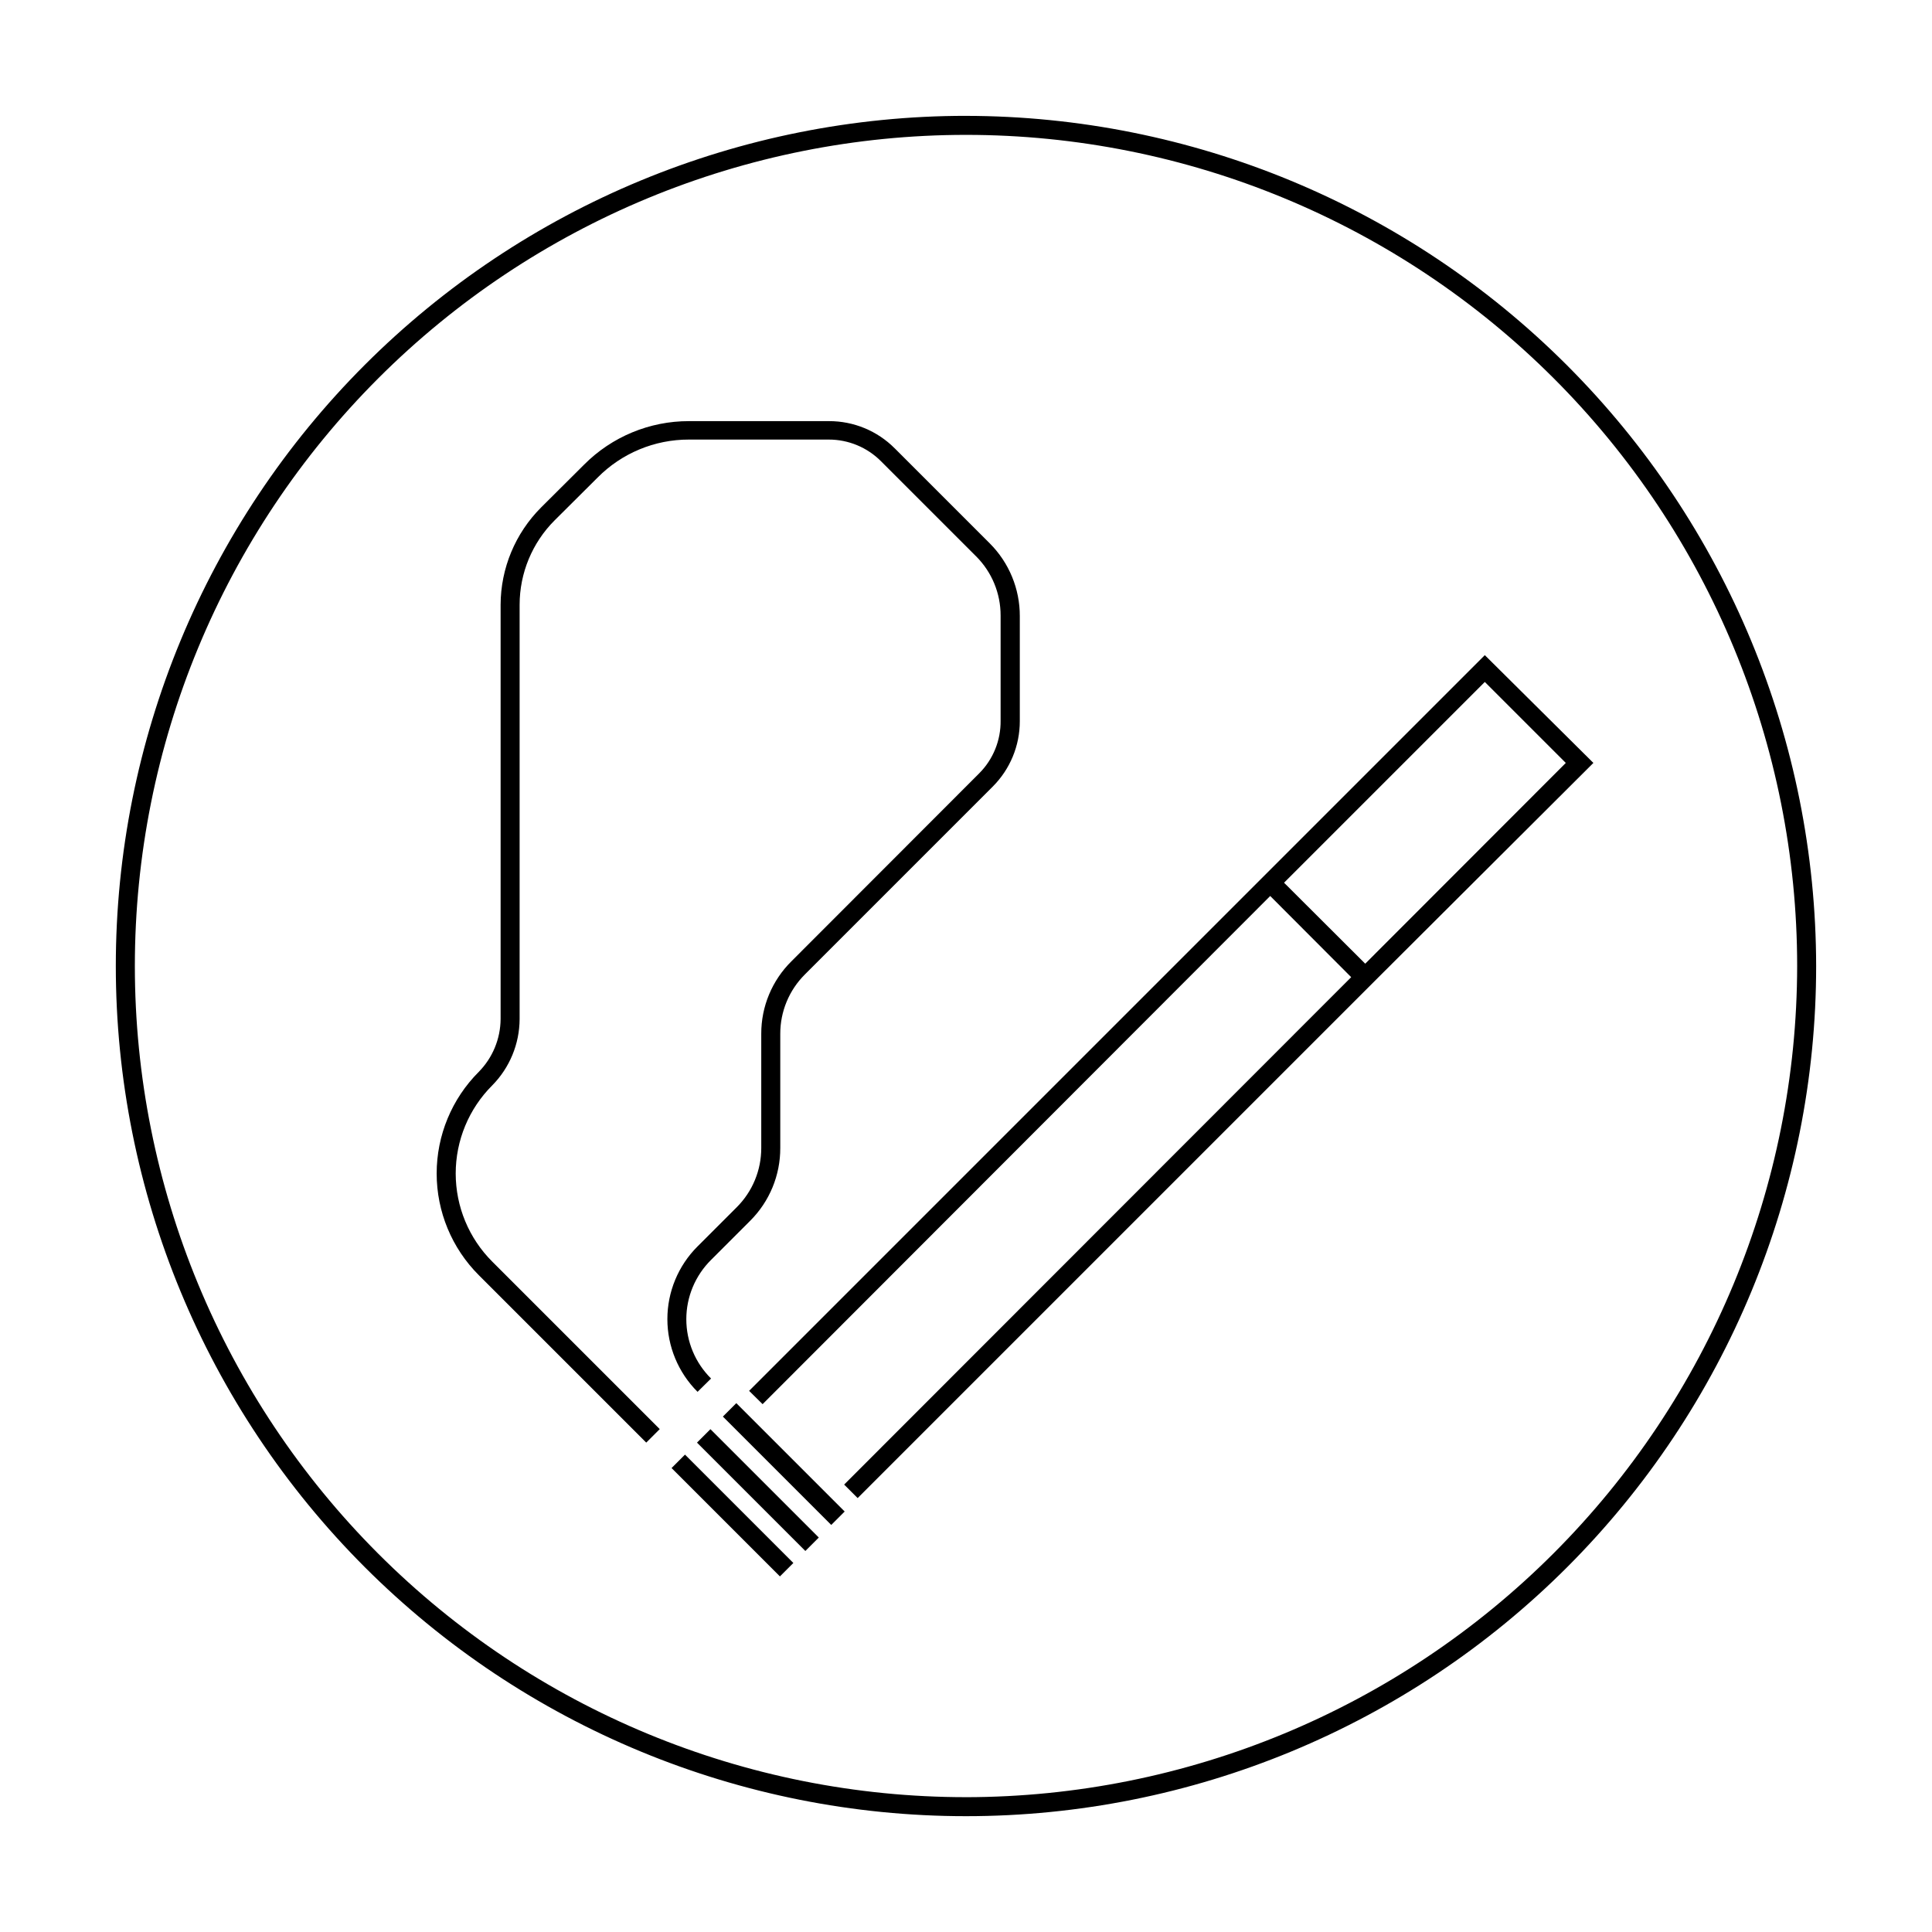
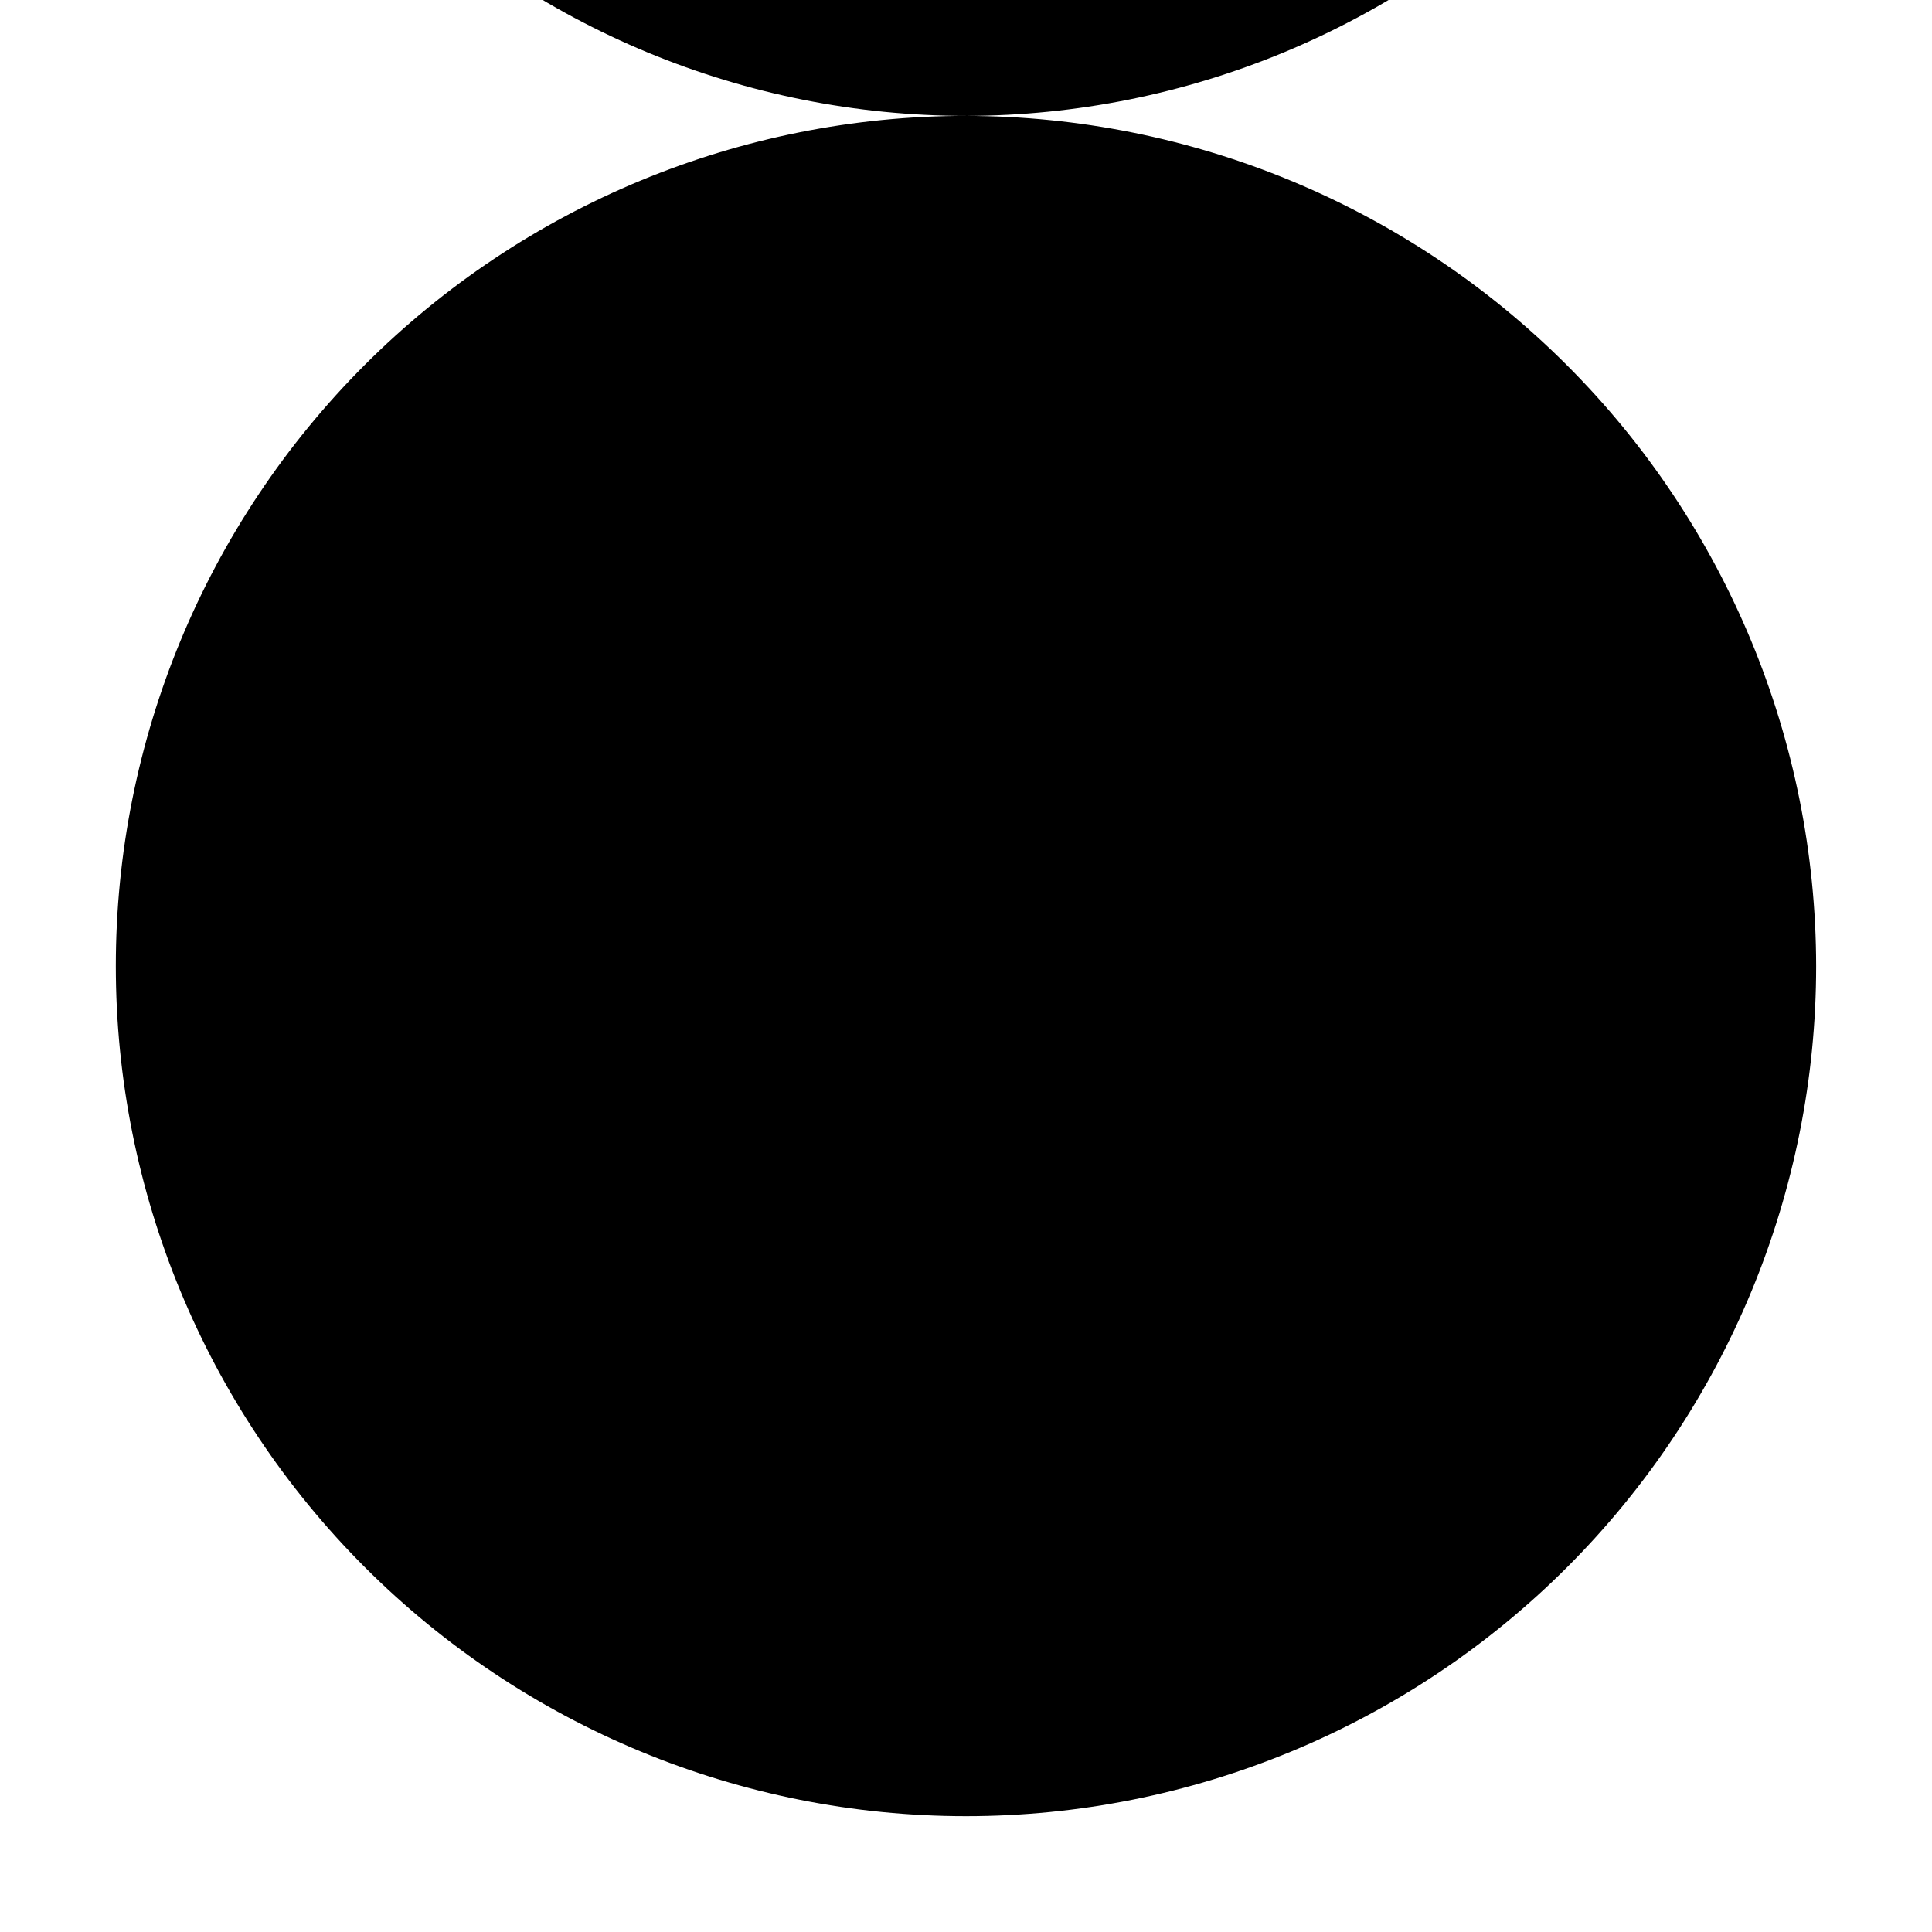
<svg xmlns="http://www.w3.org/2000/svg" fill="#000000" width="800px" height="800px" version="1.1" viewBox="144 144 512 512">
  <g>
-     <path d="m400 174.7c-59.754 0-117.06 23.738-159.32 65.988-42.25 42.254-65.988 99.562-65.988 159.32s23.738 117.06 65.988 159.31c42.254 42.254 99.562 65.988 159.32 65.988s117.06-23.734 159.31-65.988 65.988-99.559 65.988-159.31c-0.066-59.734-23.824-117-66.062-159.24-42.238-42.238-99.508-65.996-159.24-66.062zm0 445.57c-58.418 0-114.45-23.207-155.75-64.516-41.305-41.309-64.512-97.332-64.512-155.75s23.207-114.45 64.512-155.75c41.309-41.305 97.336-64.512 155.75-64.512s114.44 23.207 155.75 64.512c41.309 41.309 64.516 97.336 64.516 155.75-0.066 58.395-23.297 114.38-64.59 155.68s-97.281 64.523-155.68 64.59z" />
+     <path d="m400 174.7c-59.754 0-117.06 23.738-159.32 65.988-42.25 42.254-65.988 99.562-65.988 159.32s23.738 117.06 65.988 159.31c42.254 42.254 99.562 65.988 159.32 65.988s117.06-23.734 159.31-65.988 65.988-99.559 65.988-159.31c-0.066-59.734-23.824-117-66.062-159.24-42.238-42.238-99.508-65.996-159.24-66.062zc-58.418 0-114.45-23.207-155.75-64.516-41.305-41.309-64.512-97.332-64.512-155.75s23.207-114.45 64.512-155.75c41.309-41.305 97.336-64.512 155.75-64.512s114.44 23.207 155.75 64.512c41.309 41.309 64.516 97.336 64.516 155.75-0.066 58.395-23.297 114.38-64.59 155.68s-97.281 64.523-155.68 64.59z" />
    <path d="m537.49 317.62-194.97 194.97 3.578 3.527 134.52-134.67 21.461 21.512-134.37 134.47 3.578 3.578 134.52-134.52 3.527-3.527 56.93-56.777zm-31.691 81.77-21.512-21.461 53.203-53.203 21.461 21.461z" />
    <path d="m321.97 533.05 3.562-3.562 28.715 28.715-3.562 3.562z" />
-     <path d="m335.57 519.41 3.562-3.562 28.715 28.715-3.562 3.562z" />
    <path d="m403.48 348.96-49.727 49.777c-5.148 5.078-8.035 12.016-8.012 19.246v30.23c0.016 5.894-2.324 11.555-6.5 15.719l-10.379 10.379v-0.004c-5.121 5.106-8 12.039-8 19.273 0 7.231 2.879 14.164 8 19.27l3.578-3.527c-4.195-4.152-6.559-9.812-6.559-15.719 0-5.902 2.363-11.562 6.559-15.719l10.379-10.379c5.121-5.109 7.988-12.059 7.961-19.293v-30.23c-0.012-5.894 2.328-11.551 6.5-15.719l49.777-49.777h-0.004c4.621-4.602 7.215-10.859 7.207-17.379v-27.812c0.023-7.234-2.844-14.18-7.961-19.297l-25.191-25.191v0.004c-4.613-4.633-10.891-7.231-17.43-7.207h-37.082c-10.438-0.02-20.453 4.133-27.812 11.539l-11.387 11.336h0.004c-6.848 6.844-10.703 16.117-10.734 25.793v109.78c-0.035 5.246-2.113 10.27-5.793 14.008-7.141 7.141-11.152 16.828-11.152 26.926 0 10.102 4.012 19.785 11.152 26.93l44.387 44.387 3.578-3.578-44.387-44.387c-6.199-6.188-9.684-14.59-9.684-23.352 0-8.758 3.484-17.16 9.684-23.352 4.625-4.688 7.227-11 7.254-17.582v-109.78c0.004-8.391 3.336-16.438 9.27-22.367l11.387-11.336c6.398-6.477 15.133-10.105 24.234-10.078h37.031c5.199-0.008 10.184 2.059 13.852 5.746l25.191 25.191v-0.004c4.176 4.164 6.516 9.824 6.5 15.719v27.812c0.074 5.246-1.98 10.301-5.691 14.004z" />
-     <path d="m328.71 526.31 3.562-3.562 28.715 28.715-3.562 3.562z" />
  </g>
</svg>